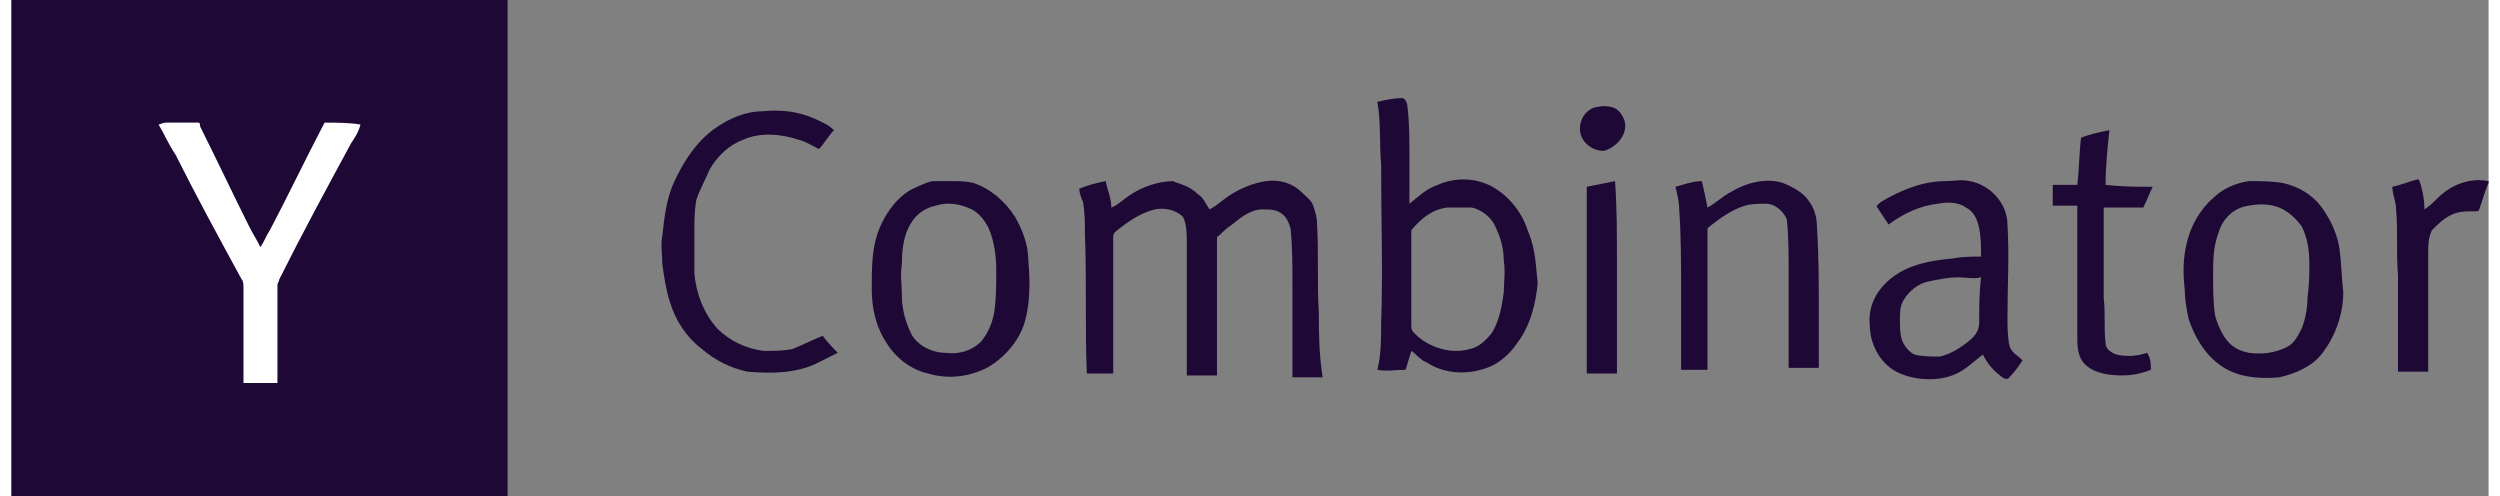
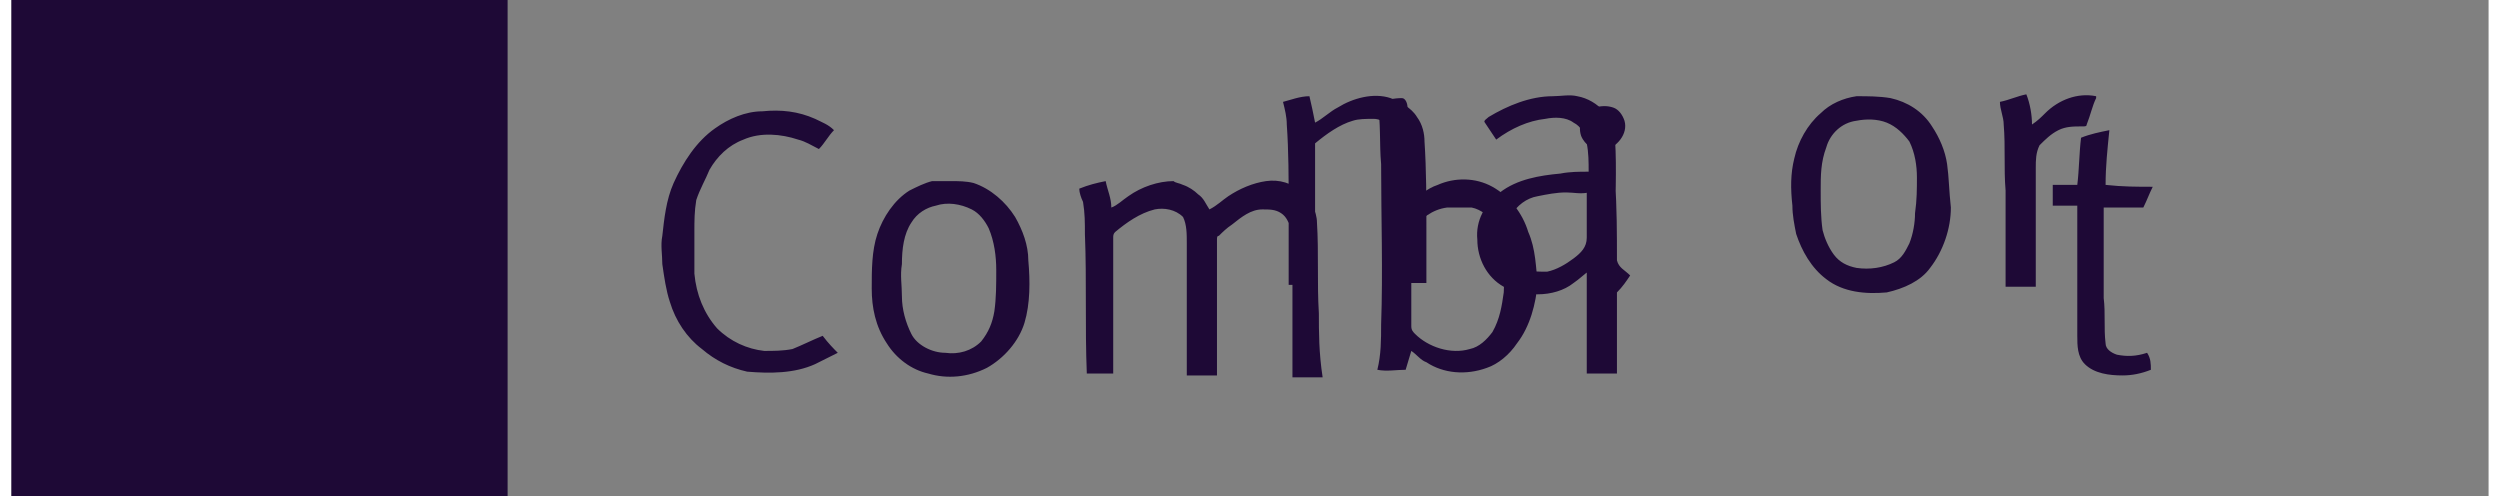
<svg xmlns="http://www.w3.org/2000/svg" id="Layer_1" viewBox="0 0 131.3 26.3" width="131" height="26">
  <rect x="0" y="0" width="131.3" height="26.3" fill="#808080" stroke="none" />
  <style>
    .st0{fill:#1e0936}
  </style>
  <path d="M0 0h26.3v26.3H0V0zm80.4 12.3c-.3-1-1-1.9-1.9-2.4-.9-.5-2-.5-2.9-.1-.6.2-1 .6-1.5 1V8.3c0-.9 0-1.8-.1-2.6 0-.2-.1-.5-.3-.5-.4 0-.9.1-1.3.2.2 1.1.1 2.2.2 3.3 0 2.8.1 5.7 0 8.5 0 .8 0 1.6-.2 2.4.5.1 1 0 1.5 0 .1-.3.2-.7.3-1 .3.2.5.5.8.6.9.6 2.1.7 3.2.3.6-.2 1.2-.7 1.6-1.3.7-.9 1-2.1 1.1-3.2-.1-.8-.1-1.8-.5-2.7zm-1.3 3.2c-.1.7-.2 1.4-.6 2.1-.3.4-.7.8-1.2.9-1 .3-2.2-.1-2.9-.8-.1-.1-.2-.2-.2-.4v-5.1c.5-.6 1.1-1.1 1.9-1.2h1.3c.5.1 1 .5 1.2.9.3.6.5 1.2.5 1.9.1.6 0 1.2 0 1.7zm6.4-9.1c-.1-.3-.3-.6-.6-.7-.3-.1-.6-.1-1 0-.6.2-.9.9-.7 1.5.2.5.7.8 1.2.8.7-.2 1.3-.9 1.1-1.6zM43 17.8c-.5.2-1.1.5-1.6.7-.5.1-1 .1-1.5.1-.9-.1-1.8-.5-2.5-1.2-.7-.8-1.1-1.8-1.2-2.9v-2.2c0-.6 0-1.1.1-1.7.2-.6.5-1.1.7-1.6.4-.7 1-1.3 1.8-1.6.9-.4 2-.3 2.9 0 .4.1.7.3 1.1.5.3-.3.5-.7.8-1-.3-.3-.6-.4-1-.6-.9-.4-1.8-.5-2.8-.4-.9 0-1.8.4-2.5.9-1 .7-1.7 1.8-2.2 2.9-.4.9-.5 1.9-.6 2.8-.1.5 0 1 0 1.5.1.7.2 1.4.4 2 .3 1 .9 1.9 1.7 2.5.7.6 1.5 1 2.4 1.2 1.2.1 2.5.1 3.6-.4l1.2-.6c-.2-.2-.5-.5-.8-.9z" class="st0" />
-   <path fill="#fffefe" d="M7.8 6.6c.1 0 .2-.1.4-.1h1.7c.1 0 .1.1.1.2.9 1.8 1.7 3.5 2.6 5.3.2.4.4.7.6 1.1.2-.3.3-.6.5-.9 1-1.9 1.9-3.8 2.9-5.7.6 0 1.3 0 1.9.1-.1.4-.3.7-.5 1-1.3 2.4-2.6 4.8-3.8 7.2 0 .1-.1.2-.1.3v5.2h-1.8v-5c0-.2 0-.4-.1-.5-1.2-2.2-2.4-4.4-3.5-6.6-.4-.6-.6-1.1-.9-1.6z" />
-   <path d="M111.6 18.8c-.3-.1-.6-.3-.6-.6-.1-.8 0-1.6-.1-2.4V11h2.1c.2-.4.3-.7.5-1.1-.8 0-1.6 0-2.5-.1 0-1 .1-1.9.2-2.9-.5.1-1 .2-1.5.4-.1.8-.1 1.7-.2 2.5h-1.3v1.1h1.3v6.9c0 .5 0 1.1.4 1.5.5.5 1.3.6 2 .6.5 0 1-.1 1.5-.3 0-.3 0-.6-.2-.9-.6.2-1.1.2-1.6.1zm-57.7-5c0-.8-.3-1.6-.7-2.3-.5-.8-1.3-1.5-2.2-1.8-.4-.1-.8-.1-1.2-.1h-1c-.4.1-.8.3-1.2.5-.8.5-1.4 1.4-1.7 2.3-.3.9-.3 1.9-.3 2.9s.2 2 .8 2.9c.5.8 1.3 1.4 2.2 1.6 1 .3 2.1.2 3.1-.3.9-.5 1.7-1.4 2-2.4.3-1 .3-2.2.2-3.3zm-1.8 2.7c-.1.6-.3 1.1-.7 1.6-.5.5-1.2.7-1.9.6-.7 0-1.5-.4-1.8-1-.3-.6-.5-1.3-.5-2 0-.6-.1-1.1 0-1.7 0-.8.1-1.6.5-2.2.3-.5.8-.8 1.3-.9.6-.2 1.3-.1 1.9.2.4.2.7.6.9 1 .3.7.4 1.5.4 2.2 0 .8 0 1.5-.1 2.2zm17.2.1c-.1-1.6 0-3.2-.1-4.8 0-.3-.1-.6-.2-.9-.1-.3-.4-.5-.6-.7-.5-.5-1.2-.7-1.9-.6-.7.1-1.4.4-2 .8-.3.2-.6.5-1 .7-.2-.3-.3-.6-.6-.8-.2-.2-.5-.4-.8-.5-.2-.1-.4-.1-.5-.2-.8 0-1.7.3-2.4.8-.3.2-.6.5-.9.6 0-.5-.2-.9-.3-1.4-.5.1-.9.2-1.4.4 0 .2.1.5.2.7.1.6.1 1.1.1 1.7.1 2.5 0 4.9.1 7.4h1.4v-7.2c0-.1 0-.2.1-.3.6-.5 1.3-1 2.1-1.2.5-.1 1.1 0 1.5.4.2.4.2.9.2 1.4v7h1.6v-7.2c0-.1 0-.2.1-.2.2-.2.4-.4.7-.6.5-.4 1-.8 1.6-.8.4 0 .7 0 1 .2.3.2.4.5.5.8.1 1 .1 2 .1 3.1V20h1.6c-.2-1.3-.2-2.4-.2-3.4zm15.8-2.8c0-1.4 0-2.8-.1-4.2l-1.5.3v9.9h1.6v-6zm20.8 4.5c-.1-.5-.1-1-.1-1.5 0-1.6.1-3.3 0-4.9 0-1.1-.9-2.1-2-2.3-.4-.1-.9 0-1.3 0-1.2 0-2.4.5-3.4 1.1-.1.1-.3.2-.2.3l.6.9c.8-.6 1.7-1 2.6-1.1.5-.1 1.1-.1 1.5.2.4.2.6.6.7 1.1.1.5.1 1 .1 1.5-.5 0-1 0-1.5.1-1.1.1-2.3.3-3.2 1-.8.6-1.3 1.5-1.2 2.5 0 1 .5 2 1.4 2.5.6.3 1.2.4 1.8.4.7 0 1.4-.2 1.9-.6.3-.2.6-.5.9-.7.2.4.5.8.9 1.1.1.1.4.3.5.1.3-.3.5-.6.7-.9-.3-.3-.6-.4-.7-.8zm-1.6-1.2c0 .5-.3.8-.7 1.1-.4.3-.9.6-1.4.7-.4 0-.9 0-1.3-.1-.3-.1-.6-.5-.7-.8-.1-.3-.1-.7-.1-1.1 0-.3 0-.7.2-1 .3-.5.8-.9 1.4-1 .5-.1 1-.2 1.5-.2.4 0 .8.1 1.2 0-.1.8-.1 1.6-.1 2.4zm19.1-3.9c-.1-.7-.4-1.4-.8-2-.5-.8-1.3-1.3-2.2-1.5-.6-.1-1.2-.1-1.8-.1-.7.1-1.4.4-1.9.9-.7.6-1.2 1.5-1.4 2.4-.2.8-.2 1.6-.1 2.5 0 .5.1 1 .2 1.5.3.9.8 1.8 1.6 2.4.9.7 2.1.8 3.2.7.9-.2 1.8-.6 2.3-1.3.7-.9 1.1-2.1 1.1-3.2-.1-.9-.1-1.6-.2-2.3zm-1.7 2.6c0 .5-.1 1.1-.3 1.6-.2.4-.4.8-.8 1-.6.3-1.3.4-2 .3-.5-.1-.9-.3-1.2-.7-.3-.4-.5-.9-.6-1.3-.1-.7-.1-1.4-.1-2.1 0-.8 0-1.5.3-2.3.2-.7.8-1.3 1.6-1.4.5-.1 1.1-.1 1.6.1s.9.6 1.2 1c.3.6.4 1.3.4 1.9 0 .6 0 1.2-.1 1.9zm6.9-5.3c-.2.2-.4.4-.7.6 0-.5-.1-1.1-.3-1.6-.5.1-.9.3-1.4.4 0 .4.2.8.2 1.2.1 1.2 0 2.3.1 3.5v5.1h1.6v-6.3c0-.4 0-.8.2-1.2.3-.3.6-.6 1-.8.4-.2.8-.2 1.3-.2.1 0 .2 0 .2-.1.2-.5.3-1 .5-1.4v-.1c-1-.2-2 .2-2.7.9zm-32.8 6.1c0-1.5 0-3.1-.1-4.6 0-.4-.1-.9-.4-1.3-.3-.5-.9-.8-1.4-1-.9-.3-2 0-2.8.5-.4.2-.8.6-1.2.8-.1-.5-.2-1-.3-1.4-.5 0-1 .2-1.4.3.1.4.2.8.2 1.2.1 1.4.1 2.9.1 4.3v4.2h1.4v-7.5c.6-.5 1.3-1 2-1.2.3-.1.7-.1 1.1-.1.5 0 .9.4 1.1.8.1.9.1 1.9.1 2.8v5.1h1.6v-2.9z" class="st0" />
+   <path d="M111.6 18.8c-.3-.1-.6-.3-.6-.6-.1-.8 0-1.6-.1-2.4V11h2.1c.2-.4.3-.7.5-1.1-.8 0-1.6 0-2.5-.1 0-1 .1-1.9.2-2.9-.5.1-1 .2-1.5.4-.1.8-.1 1.7-.2 2.5h-1.3v1.1h1.3v6.9c0 .5 0 1.1.4 1.5.5.5 1.3.6 2 .6.5 0 1-.1 1.5-.3 0-.3 0-.6-.2-.9-.6.2-1.1.2-1.6.1zm-57.7-5c0-.8-.3-1.6-.7-2.3-.5-.8-1.3-1.5-2.2-1.8-.4-.1-.8-.1-1.2-.1h-1c-.4.1-.8.3-1.2.5-.8.5-1.4 1.4-1.7 2.3-.3.9-.3 1.9-.3 2.9s.2 2 .8 2.9c.5.8 1.3 1.4 2.2 1.6 1 .3 2.1.2 3.1-.3.9-.5 1.7-1.4 2-2.4.3-1 .3-2.2.2-3.3zm-1.8 2.7c-.1.6-.3 1.1-.7 1.6-.5.5-1.2.7-1.9.6-.7 0-1.5-.4-1.8-1-.3-.6-.5-1.3-.5-2 0-.6-.1-1.1 0-1.7 0-.8.1-1.6.5-2.2.3-.5.8-.8 1.3-.9.6-.2 1.3-.1 1.9.2.4.2.7.6.9 1 .3.7.4 1.5.4 2.2 0 .8 0 1.5-.1 2.2zm17.2.1c-.1-1.6 0-3.2-.1-4.8 0-.3-.1-.6-.2-.9-.1-.3-.4-.5-.6-.7-.5-.5-1.2-.7-1.9-.6-.7.1-1.4.4-2 .8-.3.2-.6.5-1 .7-.2-.3-.3-.6-.6-.8-.2-.2-.5-.4-.8-.5-.2-.1-.4-.1-.5-.2-.8 0-1.7.3-2.4.8-.3.2-.6.5-.9.6 0-.5-.2-.9-.3-1.4-.5.1-.9.2-1.4.4 0 .2.1.5.2.7.1.6.1 1.1.1 1.7.1 2.5 0 4.9.1 7.4h1.4v-7.2c0-.1 0-.2.1-.3.6-.5 1.3-1 2.1-1.2.5-.1 1.1 0 1.5.4.2.4.2.9.2 1.4v7h1.6v-7.2c0-.1 0-.2.1-.2.2-.2.4-.4.7-.6.5-.4 1-.8 1.6-.8.4 0 .7 0 1 .2.3.2.4.5.5.8.1 1 .1 2 .1 3.1V20h1.6c-.2-1.3-.2-2.4-.2-3.4zm15.8-2.8c0-1.4 0-2.8-.1-4.2l-1.5.3v9.9h1.6v-6zc-.1-.5-.1-1-.1-1.5 0-1.6.1-3.3 0-4.9 0-1.1-.9-2.1-2-2.3-.4-.1-.9 0-1.3 0-1.2 0-2.4.5-3.4 1.1-.1.1-.3.2-.2.3l.6.9c.8-.6 1.7-1 2.6-1.1.5-.1 1.1-.1 1.5.2.4.2.6.6.7 1.1.1.5.1 1 .1 1.5-.5 0-1 0-1.5.1-1.1.1-2.3.3-3.2 1-.8.6-1.3 1.5-1.2 2.5 0 1 .5 2 1.4 2.5.6.3 1.2.4 1.8.4.7 0 1.4-.2 1.9-.6.3-.2.6-.5.9-.7.2.4.5.8.9 1.1.1.1.4.3.5.1.3-.3.5-.6.7-.9-.3-.3-.6-.4-.7-.8zm-1.6-1.2c0 .5-.3.8-.7 1.1-.4.3-.9.6-1.4.7-.4 0-.9 0-1.3-.1-.3-.1-.6-.5-.7-.8-.1-.3-.1-.7-.1-1.1 0-.3 0-.7.2-1 .3-.5.8-.9 1.4-1 .5-.1 1-.2 1.5-.2.4 0 .8.1 1.2 0-.1.8-.1 1.6-.1 2.4zm19.1-3.9c-.1-.7-.4-1.4-.8-2-.5-.8-1.3-1.3-2.2-1.5-.6-.1-1.2-.1-1.8-.1-.7.1-1.4.4-1.9.9-.7.6-1.2 1.5-1.4 2.4-.2.8-.2 1.6-.1 2.5 0 .5.1 1 .2 1.5.3.9.8 1.8 1.6 2.4.9.7 2.1.8 3.2.7.9-.2 1.8-.6 2.3-1.3.7-.9 1.1-2.1 1.1-3.2-.1-.9-.1-1.6-.2-2.3zm-1.7 2.6c0 .5-.1 1.1-.3 1.6-.2.4-.4.8-.8 1-.6.3-1.3.4-2 .3-.5-.1-.9-.3-1.2-.7-.3-.4-.5-.9-.6-1.3-.1-.7-.1-1.4-.1-2.1 0-.8 0-1.5.3-2.3.2-.7.8-1.3 1.6-1.4.5-.1 1.1-.1 1.6.1s.9.6 1.2 1c.3.6.4 1.3.4 1.9 0 .6 0 1.2-.1 1.9zm6.9-5.3c-.2.2-.4.4-.7.6 0-.5-.1-1.1-.3-1.6-.5.1-.9.3-1.4.4 0 .4.2.8.2 1.2.1 1.2 0 2.3.1 3.5v5.1h1.6v-6.3c0-.4 0-.8.2-1.2.3-.3.6-.6 1-.8.4-.2.8-.2 1.3-.2.1 0 .2 0 .2-.1.2-.5.3-1 .5-1.4v-.1c-1-.2-2 .2-2.7.9zm-32.8 6.1c0-1.5 0-3.1-.1-4.6 0-.4-.1-.9-.4-1.3-.3-.5-.9-.8-1.4-1-.9-.3-2 0-2.8.5-.4.2-.8.6-1.2.8-.1-.5-.2-1-.3-1.4-.5 0-1 .2-1.4.3.1.4.2.8.2 1.2.1 1.4.1 2.9.1 4.3v4.2h1.4v-7.5c.6-.5 1.3-1 2-1.2.3-.1.7-.1 1.1-.1.5 0 .9.4 1.1.8.1.9.1 1.9.1 2.8v5.1h1.6v-2.9z" class="st0" />
</svg>